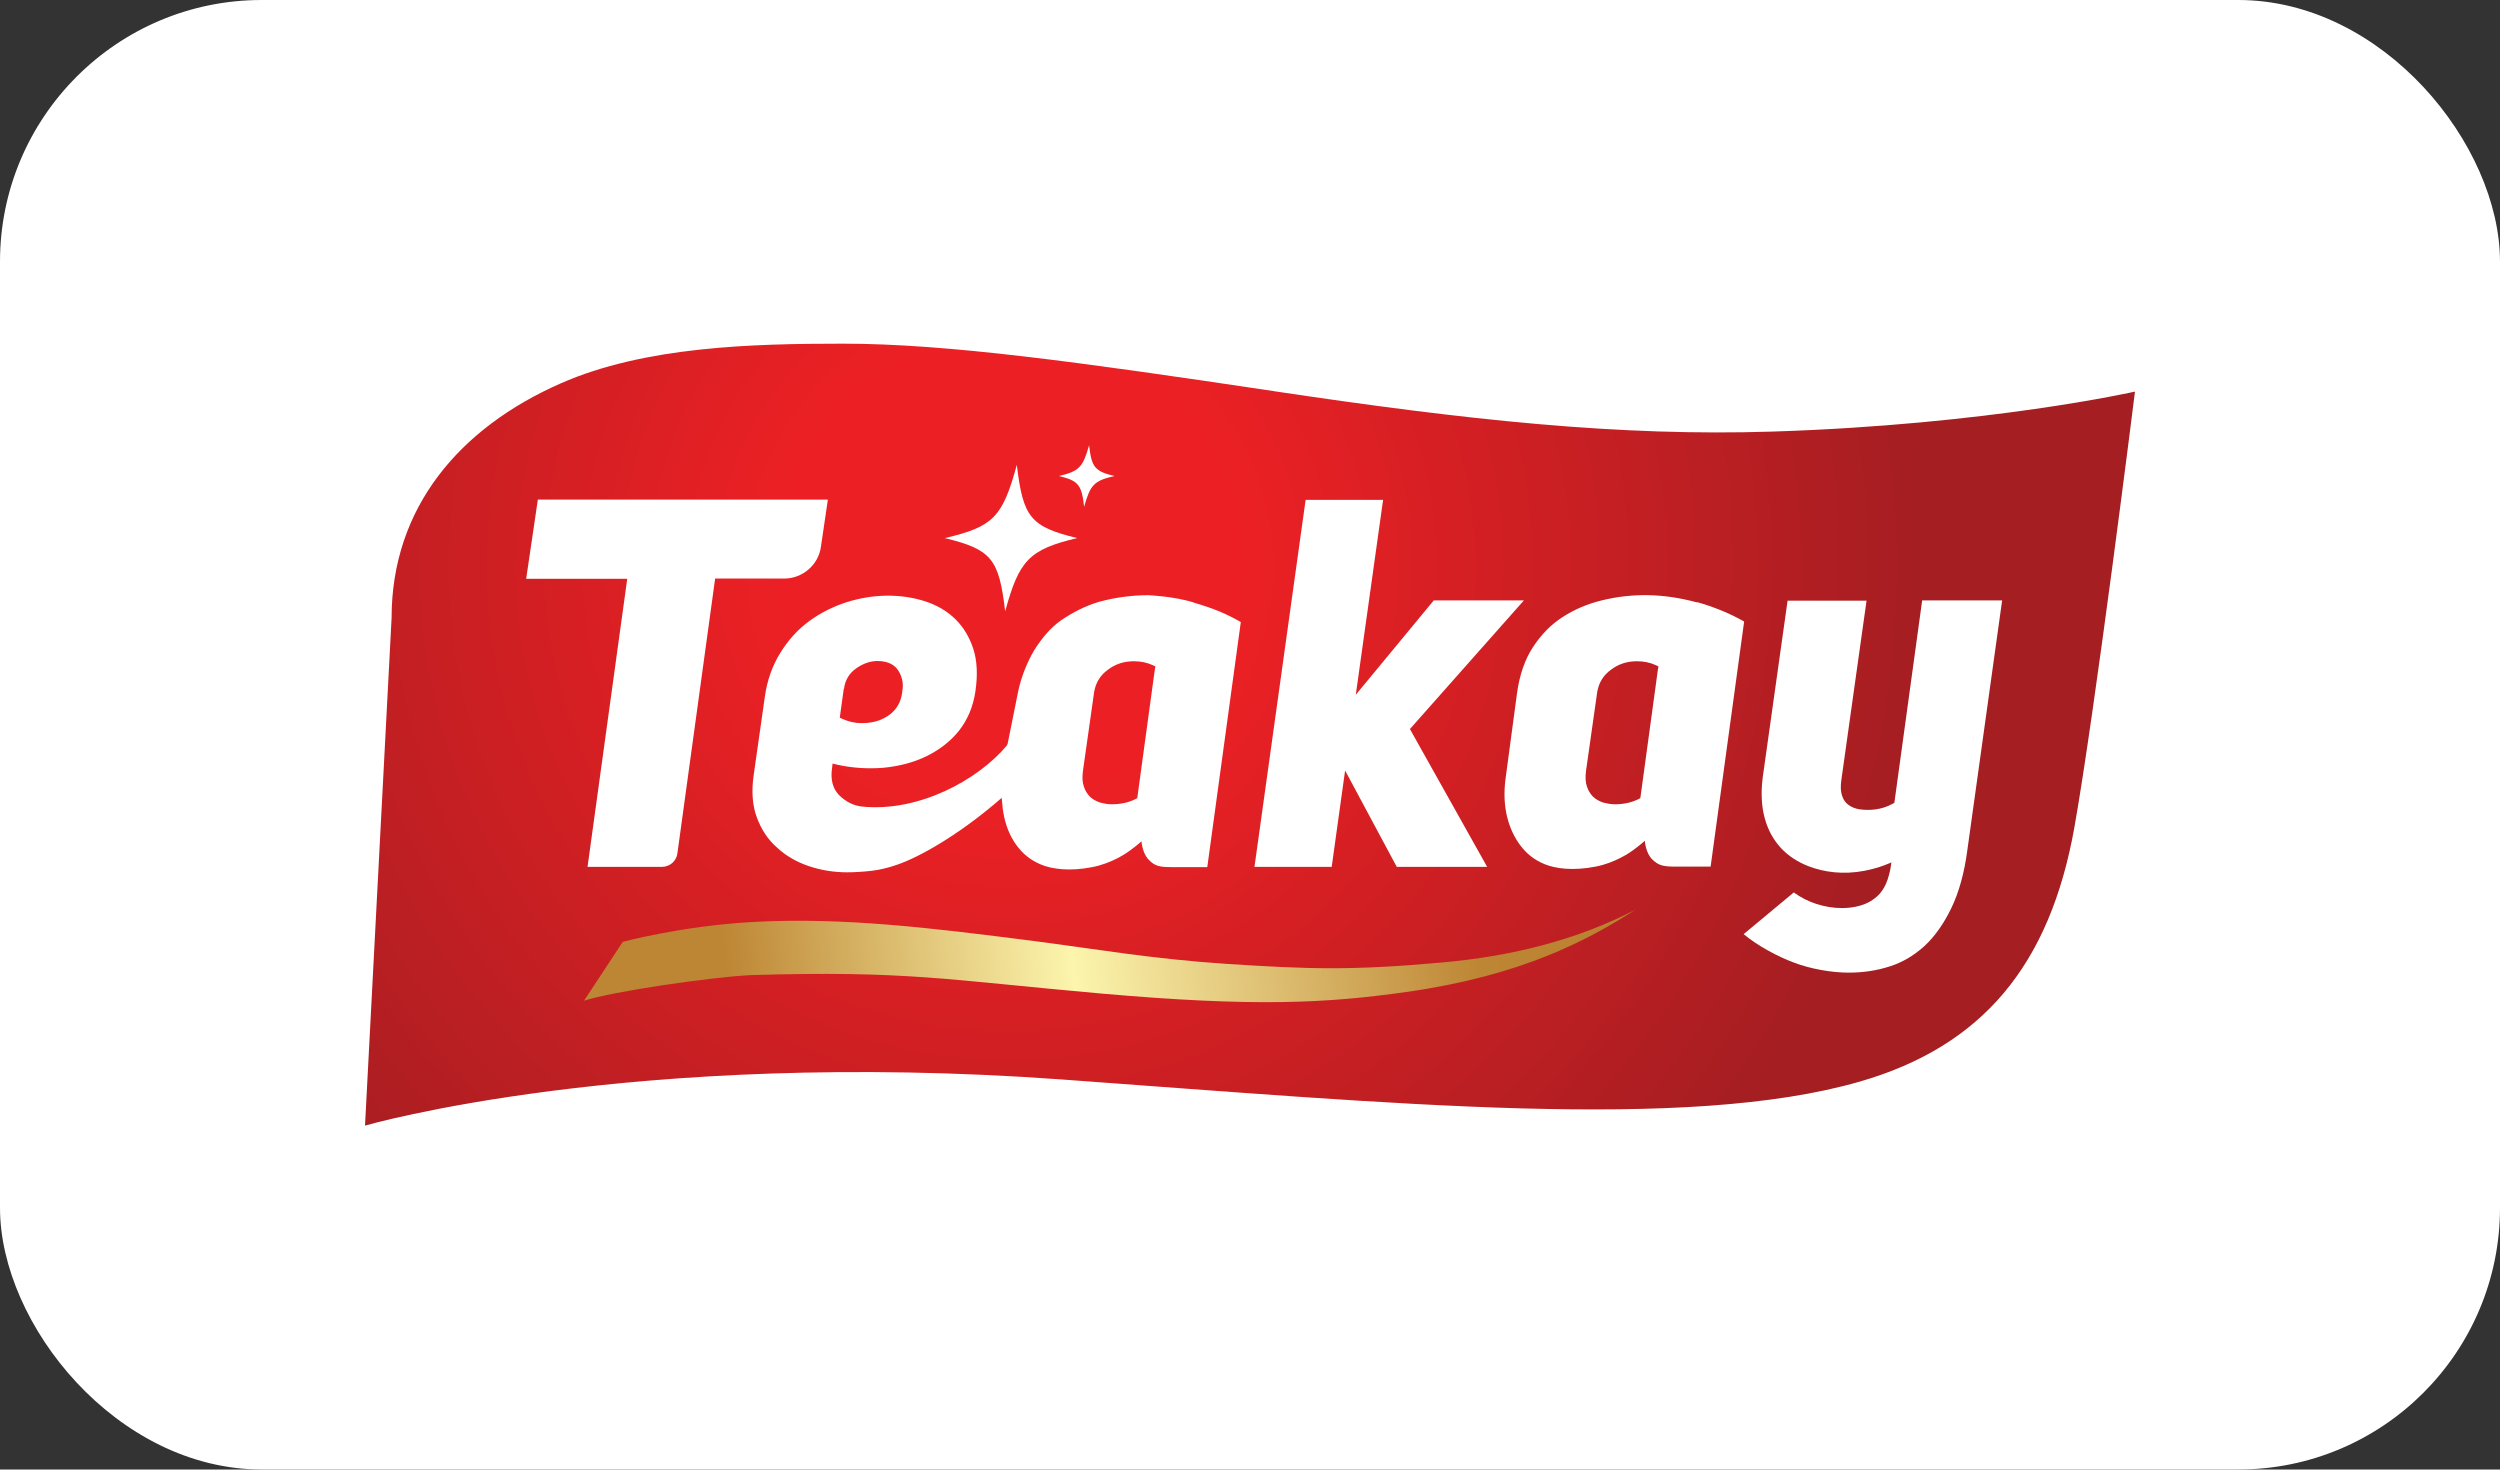
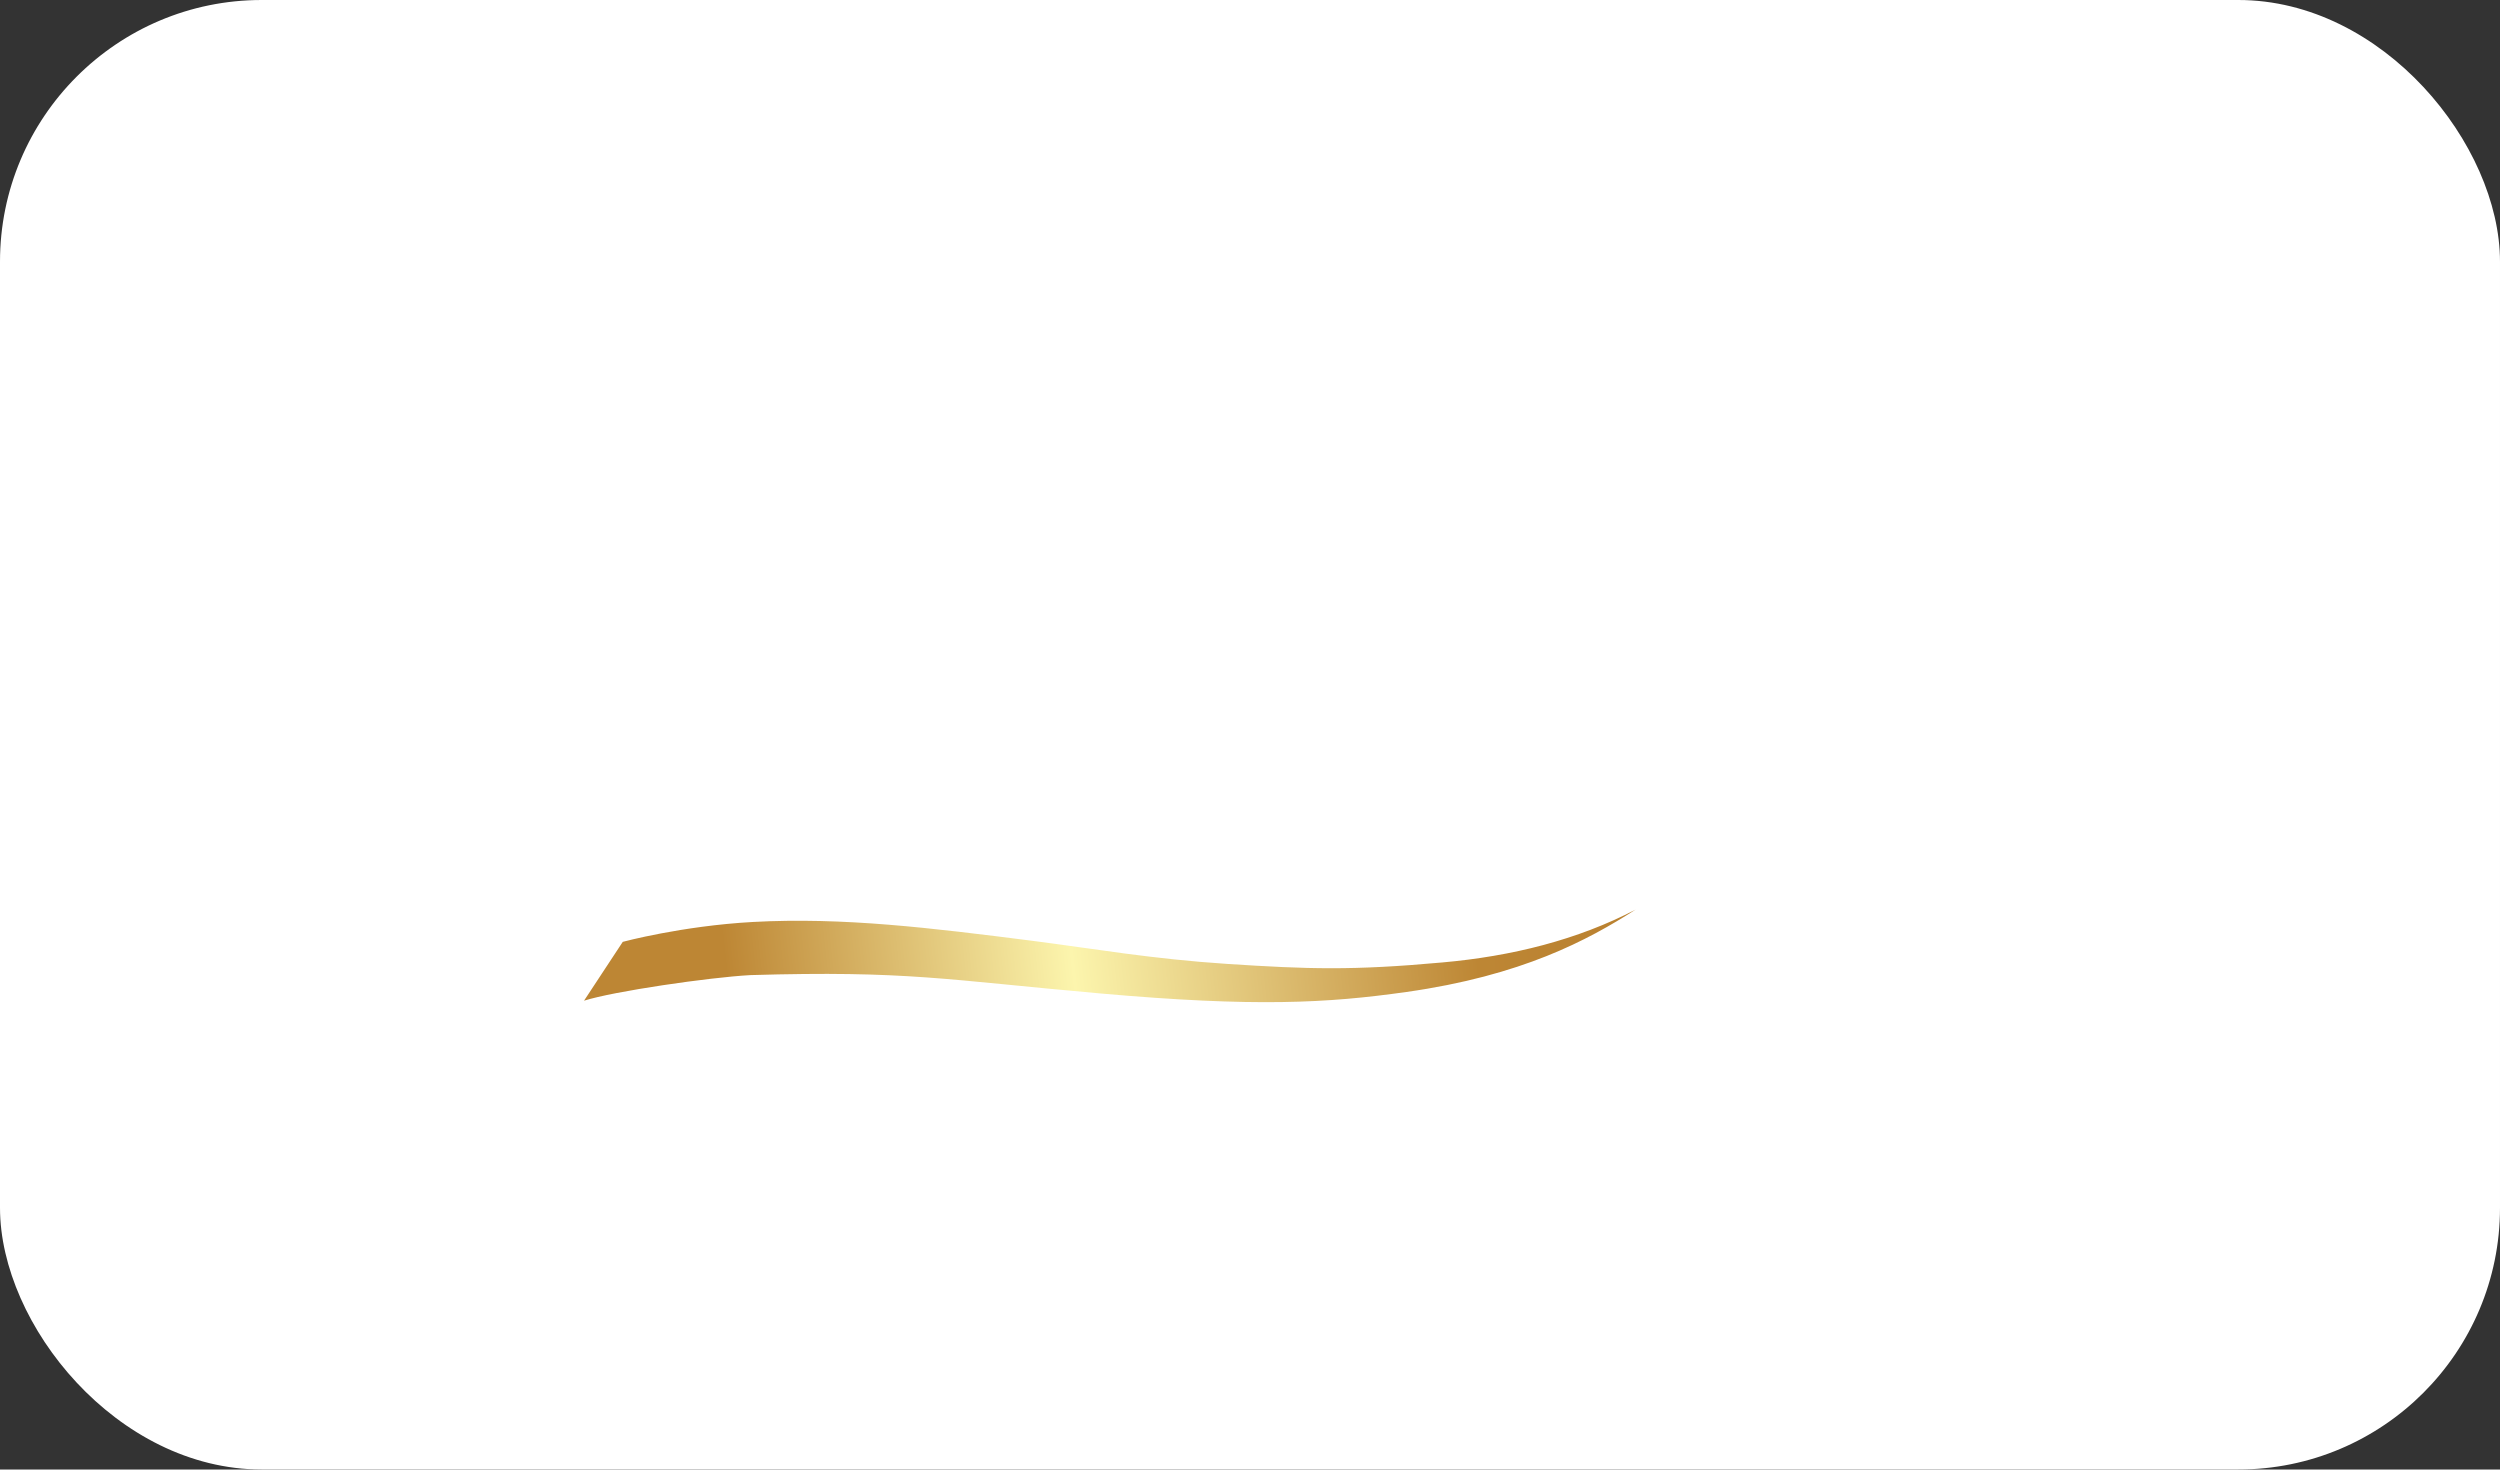
<svg xmlns="http://www.w3.org/2000/svg" id="Layer_2" data-name="Layer 2" viewBox="0 0 100.68 59.18">
  <rect x="0" y="0" width="100.68" height="59.18" fill="#333333" stroke="none" />
  <defs>
    <style>
      .cls-1 {
        fill: url(#linear-gradient);
      }

      .cls-1, .cls-2, .cls-3, .cls-4 {
        stroke-width: 0px;
      }

      .cls-2 {
        fill: none;
      }

      .cls-3 {
        fill: #fff;
      }

      .cls-4 {
        fill: url(#radial-gradient);
      }
    </style>
    <radialGradient id="radial-gradient" cx="756.36" cy="-219" fx="756.36" fy="-219" r="32.25" gradientTransform="translate(-829.16 274.65) scale(1.15)" gradientUnits="userSpaceOnUse">
      <stop offset=".25" stop-color="#ec2024" />
      <stop offset="1" stop-color="#a41e22" />
    </radialGradient>
    <linearGradient id="linear-gradient" x1="25.5" y1="40.5" x2="102.34" y2="32.12" gradientUnits="userSpaceOnUse">
      <stop offset=".05" stop-color="#bd8634" />
      <stop offset=".23" stop-color="#fcf5ad" />
      <stop offset=".35" stop-color="#d8b568" />
      <stop offset=".44" stop-color="#bd8634" />
      <stop offset=".63" stop-color="#b67b2b" />
      <stop offset=".82" stop-color="#edd285" />
      <stop offset="1" stop-color="#9f5625" />
    </linearGradient>
  </defs>
  <g id="Layer_1-2" data-name="Layer 1">
    <g>
      <rect class="cls-3" width="100.68" height="59.18" rx="10.54" ry="10.54" />
      <g>
-         <path class="cls-4" d="M51.28,15.75c7.81,1.17,13.93,1.83,20.12,1.63,8.71-.28,14.58-1.61,14.58-1.61,0,0-1.6,12.81-2.44,17.55-.99,5.54-3.69,8.81-8.65,10.24-6.98,2.01-18.67.89-32.16-.09-17.29-1.25-28.03,1.86-28.03,1.86l1.07-20.44c0-4.45,2.74-7.66,6.81-9.45,3.38-1.49,7.73-1.6,11.37-1.6,4.16,0,9.45.73,17.34,1.91Z" />
        <g>
          <path class="cls-3" d="M68.34,24.26c-1.36-.37-2.61-.38-3.84-.08-.57.14-1.09.36-1.57.67-.47.3-.86.7-1.2,1.22-.32.49-.54,1.12-.64,1.87l-.46,3.43c-.07.54-.05,1.05.06,1.51.11.45.29.84.54,1.17.25.33.54.57.97.75s1.15.28,2.06.1c.78-.15,1.39-.57,1.52-.67.3-.22.46-.37.46-.37,0,0,.03.48.29.74s.46.3.94.3h1.42l1.35-9.87c-.58-.33-1.22-.59-1.89-.78ZM66.77,26.94l-.71,5.2-.07.04c-.28.14-.6.21-.96.21-.16,0-.31-.03-.47-.07-.17-.06-.29-.13-.4-.23-.1-.1-.19-.23-.25-.41-.06-.17-.07-.37-.04-.62l.45-3.17c.06-.39.25-.7.56-.92.3-.23.65-.34,1.04-.34.28,0,.53.05.77.16l.1.05-.02.11Z" />
          <path class="cls-3" d="M70.22,37.62c.56.47,1.39.91,2.01,1.14.67.26,1.54.41,2.21.41.59,0,1.13-.08,1.66-.25.51-.16.98-.44,1.4-.82.42-.39.78-.9,1.08-1.52.31-.64.53-1.43.65-2.35l1.4-10.05h-3.22l-1.12,8.15-.07.04c-.45.25-.94.28-1.35.22-.16-.03-.3-.08-.42-.17-.13-.09-.22-.22-.27-.39-.05-.15-.06-.35-.03-.58l1.02-7.26h-3.18l-1,7.11c-.08.62-.05,1.18.08,1.65.13.48.35.87.65,1.2.3.32.67.56,1.1.73.65.25,1.41.35,2.26.19.64-.12,1.09-.34,1.09-.34l-.04.27c-.13.63-.33.96-.66,1.2-.31.24-.78.37-1.29.37-.36,0-.7-.06-1.04-.17-.31-.1-.61-.25-.9-.46l-2.02,1.68Z" />
          <polygon class="cls-3" points="56.25 34.91 59.89 34.91 56.78 29.36 61.37 24.18 57.74 24.18 54.6 27.98 55.7 20.13 52.58 20.13 50.52 34.91 53.63 34.91 54.17 31.03 56.25 34.91" />
          <path class="cls-3" d="M23.67,34.91h2.99c.31,0,.58-.23.62-.54l1.52-11.07h2.78c.74,0,1.38-.55,1.48-1.28l.28-1.9h-11.68l-.47,3.19h4.07l-1.6,11.61Z" />
          <path class="cls-1" d="M30.2,39.27c6.34-.19,7.91.19,14.13.74,6.22.55,9.11.39,12.3-.06,4.67-.66,7.32-2.09,9.24-3.32-2.34,1.22-4.98,1.88-7.79,2.13-3.63.33-5.4.27-8.64.06-3.06-.2-5.36-.61-7.85-.93-4.08-.52-7.64-.96-11.28-.76-2.86.16-5.23.8-5.23.8l-1.56,2.37c1.19-.38,5.05-.94,6.69-1.03Z" />
          <g>
            <path class="cls-2" d="M45.65,26.62c-.39,0-.74.12-1.04.34-.31.23-.5.54-.56.92l-.45,3.17c-.03.25-.02.45.04.62.06.18.14.32.25.41.11.1.24.17.4.23.15.05.31.07.47.07.36,0,.69-.07.96-.21l.07-.04.71-5.2.02-.11-.1-.05c-.23-.11-.49-.16-.77-.16Z" />
            <path class="cls-3" d="M48.07,24.26c-.82-.25-1.82-.29-1.82-.29-.59,0-1.19.07-1.77.21-.55.13-1.06.36-1.58.69-.45.28-.78.62-1.15,1.16-.26.38-.6,1.09-.75,1.83-.16.78-.42,2.09-.42,2.09l-.03.07c-1.17,1.4-3.57,2.7-5.85,2.46-.34-.04-.65-.2-.92-.47-.25-.27-.34-.63-.27-1.09l.02-.17.16.04c.62.14,1.26.18,1.88.13.63-.06,1.21-.21,1.73-.46.53-.26.96-.59,1.31-1.02.35-.44.58-.97.67-1.59.1-.67.07-1.24-.08-1.71-.15-.46-.38-.86-.71-1.19-.32-.32-.72-.56-1.19-.72-.99-.33-2.12-.32-3.2.02-.56.18-1.07.44-1.52.77-.46.34-.84.76-1.16,1.28-.32.52-.53,1.11-.62,1.77l-.45,3.16c-.09.64-.05,1.21.13,1.69.18.49.45.9.81,1.21.35.33.78.58,1.28.75.51.17,1.02.25,1.55.25.29,0,.61-.02.98-.06.34-.04.7-.13,1.04-.25.9-.31,2.41-1.17,3.97-2.49l.23-.2.03.3c.01.17.04.32.07.47.1.45.27.84.52,1.17h0c.25.33.54.57.97.75s1.15.28,2.06.1c.78-.15,1.39-.57,1.52-.67.3-.22.46-.37.46-.37,0,0,.03.48.29.74.25.27.46.3.94.3h1.42l1.35-9.87c-.58-.33-1.07-.54-1.89-.78ZM33.99,27.74c.04-.35.22-.64.5-.83.27-.19.56-.29.85-.29.49,0,.73.21.84.39.16.26.21.53.16.81-.03.31-.13.56-.3.76-.16.19-.36.32-.61.42-.21.08-.44.12-.69.12-.02,0-.04,0-.07,0-.27,0-.52-.07-.75-.17l-.1-.05.16-1.16ZM46.51,26.94l-.71,5.2-.07.04c-.28.14-.6.21-.96.21-.16,0-.31-.03-.47-.07-.17-.06-.29-.13-.4-.23-.1-.1-.19-.23-.25-.41-.06-.17-.07-.37-.04-.62l.45-3.17c.06-.39.25-.7.56-.92.3-.23.65-.34,1.04-.34.28,0,.53.05.77.16l.1.05-.02.11Z" />
          </g>
          <g>
            <path class="cls-3" d="M43.38,21.67c-1.95.46-2.34.91-2.9,2.95-.25-2.12-.55-2.49-2.43-2.95,1.95-.46,2.32-.83,2.9-2.95.25,2.12.55,2.49,2.43,2.95Z" />
            <path class="cls-3" d="M44.88,19.17c-.82.19-.97.35-1.22,1.24-.1-.89-.23-1.05-1.02-1.24.82-.19.97-.35,1.22-1.24.1.89.23,1.05,1.02,1.24Z" />
          </g>
        </g>
      </g>
    </g>
  </g>
</svg>